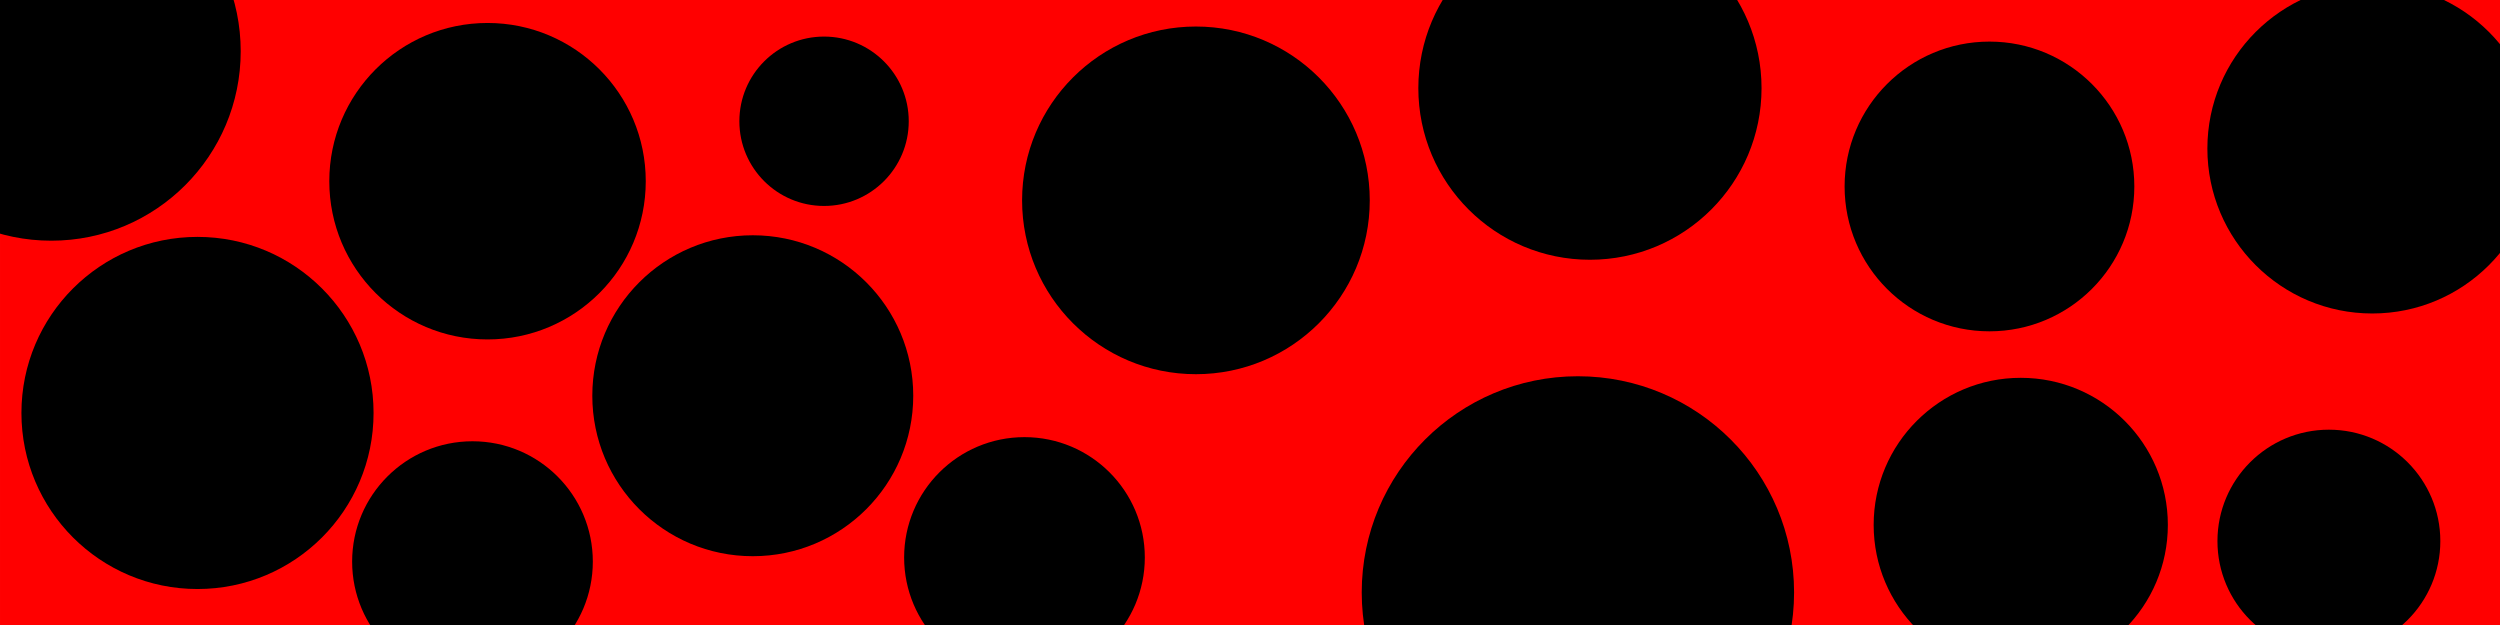
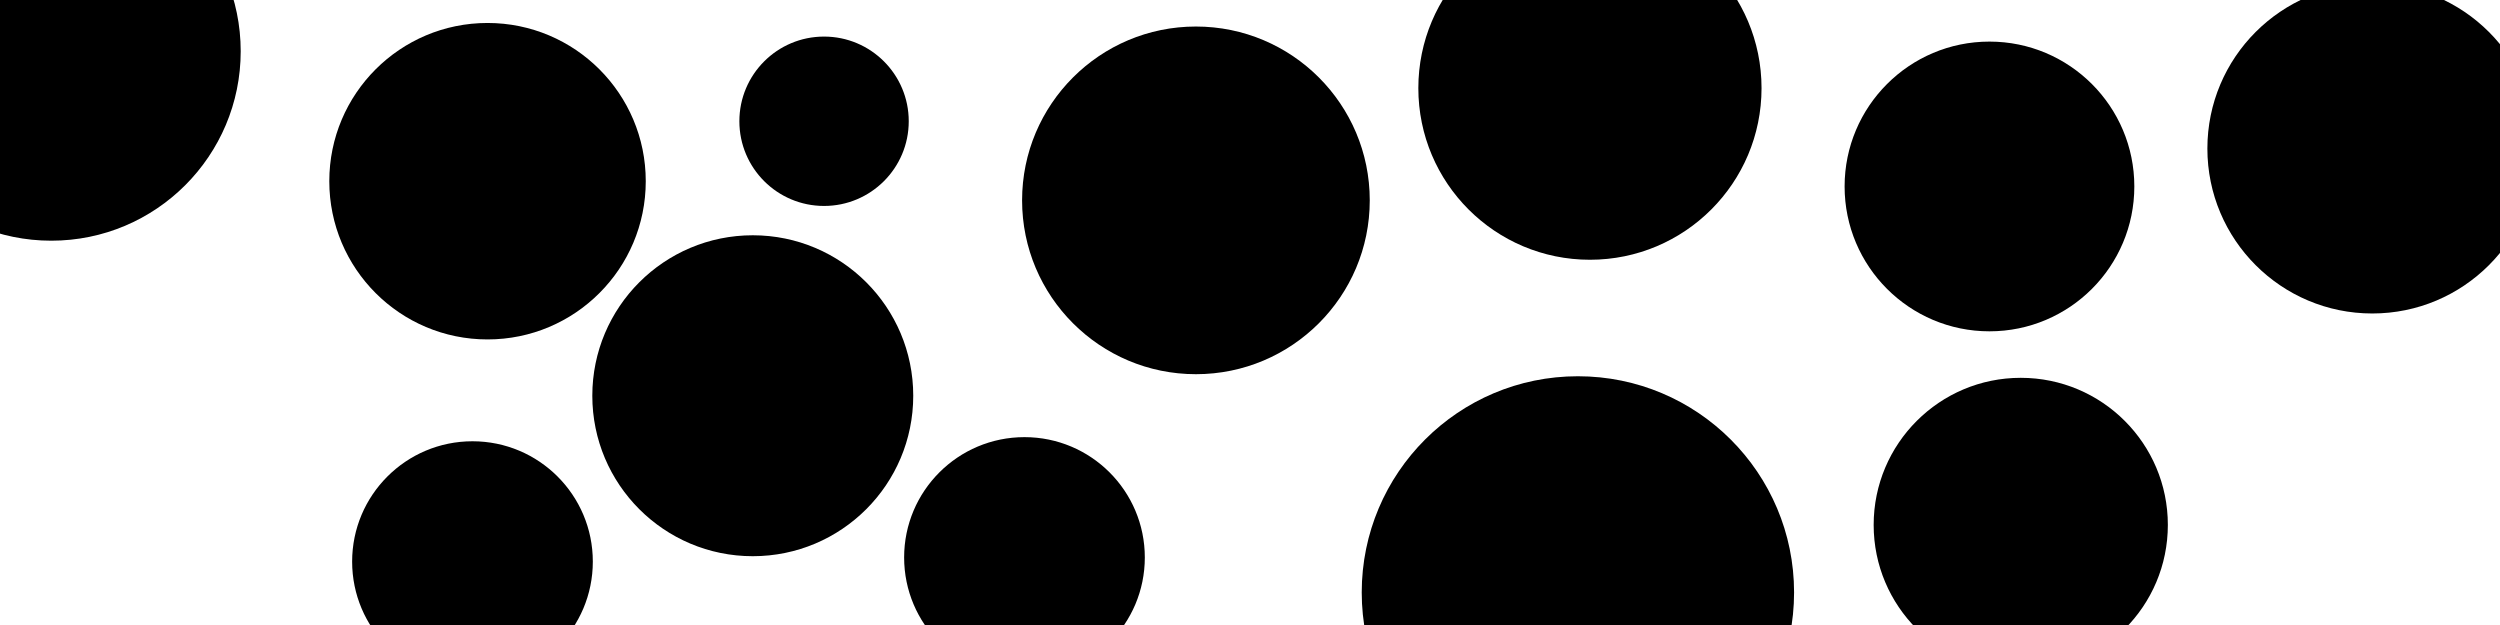
<svg xmlns="http://www.w3.org/2000/svg" xmlns:ns1="http://www.inkscape.org/namespaces/inkscape" xmlns:ns2="http://sodipodi.sourceforge.net/DTD/sodipodi-0.dtd" width="800" height="200" viewBox="0 0 211.667 52.917" version="1.1" id="svg1" ns1:version="1.4.2 (ebf0e940d0, 2025-05-08)" ns2:docname="thumbnail-achievement.svg" ns1:export-filename="../dae91e2c/bubbling.png" ns1:export-xdpi="96" ns1:export-ydpi="96">
-   <rect width="100%" height="100%" fill="#4a5600ff" id="rect1" style="fill:#ff0000;fill-opacity:1" x="0" y="0" />
  <ns2:namedview id="namedview1" pagecolor="#4a5600" bordercolor="#000000" borderopacity="0.25" ns1:showpageshadow="2" ns1:pageopacity="0.0" ns1:pagecheckerboard="0" ns1:deskcolor="#d1d1d1" ns1:document-units="mm" ns1:zoom="0.70110129" ns1:cx="395.0927" ns1:cy="333.04745" ns1:window-width="1920" ns1:window-height="995" ns1:window-x="0" ns1:window-y="0" ns1:window-maximized="1" ns1:current-layer="svg1" ns1:export-bgcolor="#4a5600ff">
    <ns1:page x="0" y="0" width="211.667" height="52.917" id="page2" margin="0" bleed="0" />
  </ns2:namedview>
  <defs id="defs1" />
  <g ns1:label="Layer 1" ns1:groupmode="layer" id="layer1">
    <circle style="fill:#000000;stroke-width:0.265" id="path1" cx="4.34" cy="4.34" r="16.039" />
    <circle style="fill:#000000;stroke-width:0.168" id="circle2" cx="40.003" cy="47.55" r="10.189" />
-     <circle style="fill:#000000;stroke-width:0.246" id="circle2-3" cx="16.721" cy="34.964" r="14.907" />
    <circle style="fill:#000000;stroke-width:0.221" id="circle2-1" cx="41.277" cy="15.342" r="13.397" />
    <circle style="fill:#000000;stroke-width:0.224" id="circle2-36" cx="63.735" cy="33.506" r="13.586" />
    <circle style="fill:#000000;stroke-width:0.118" id="circle2-22" cx="69.77" cy="10.267" r="7.17" />
    <circle style="fill:#000000;stroke-width:0.243" id="circle2-6" cx="101.255" cy="16.964" r="14.718" />
    <circle style="fill:#000000;stroke-width:0.302" id="circle2-19-4" cx="133.596" cy="50.159" r="18.303" />
    <circle style="fill:#000000;stroke-width:0.24" id="circle2-19-0" cx="134.615" cy="7.464" r="14.529" />
    <circle style="fill:#000000;stroke-width:0.202" id="circle2-19-8" cx="168.442" cy="15.787" r="12.265" />
    <circle style="fill:#000000;stroke-width:0.205" id="circle2-19-9" cx="171.091" cy="44.443" r="12.454" />
    <circle style="fill:#000000;stroke-width:0.23" id="circle2-19-15" cx="200.855" cy="12.579" r="13.963" />
-     <circle style="fill:#000000;stroke-width:0.156" id="circle2-19-3" cx="197.18" cy="45.815" r="9.435" />
    <circle style="fill:#000000;stroke-width:0.168" id="circle2-5" cx="86.739" cy="47.2" r="10.189" />
  </g>
</svg>